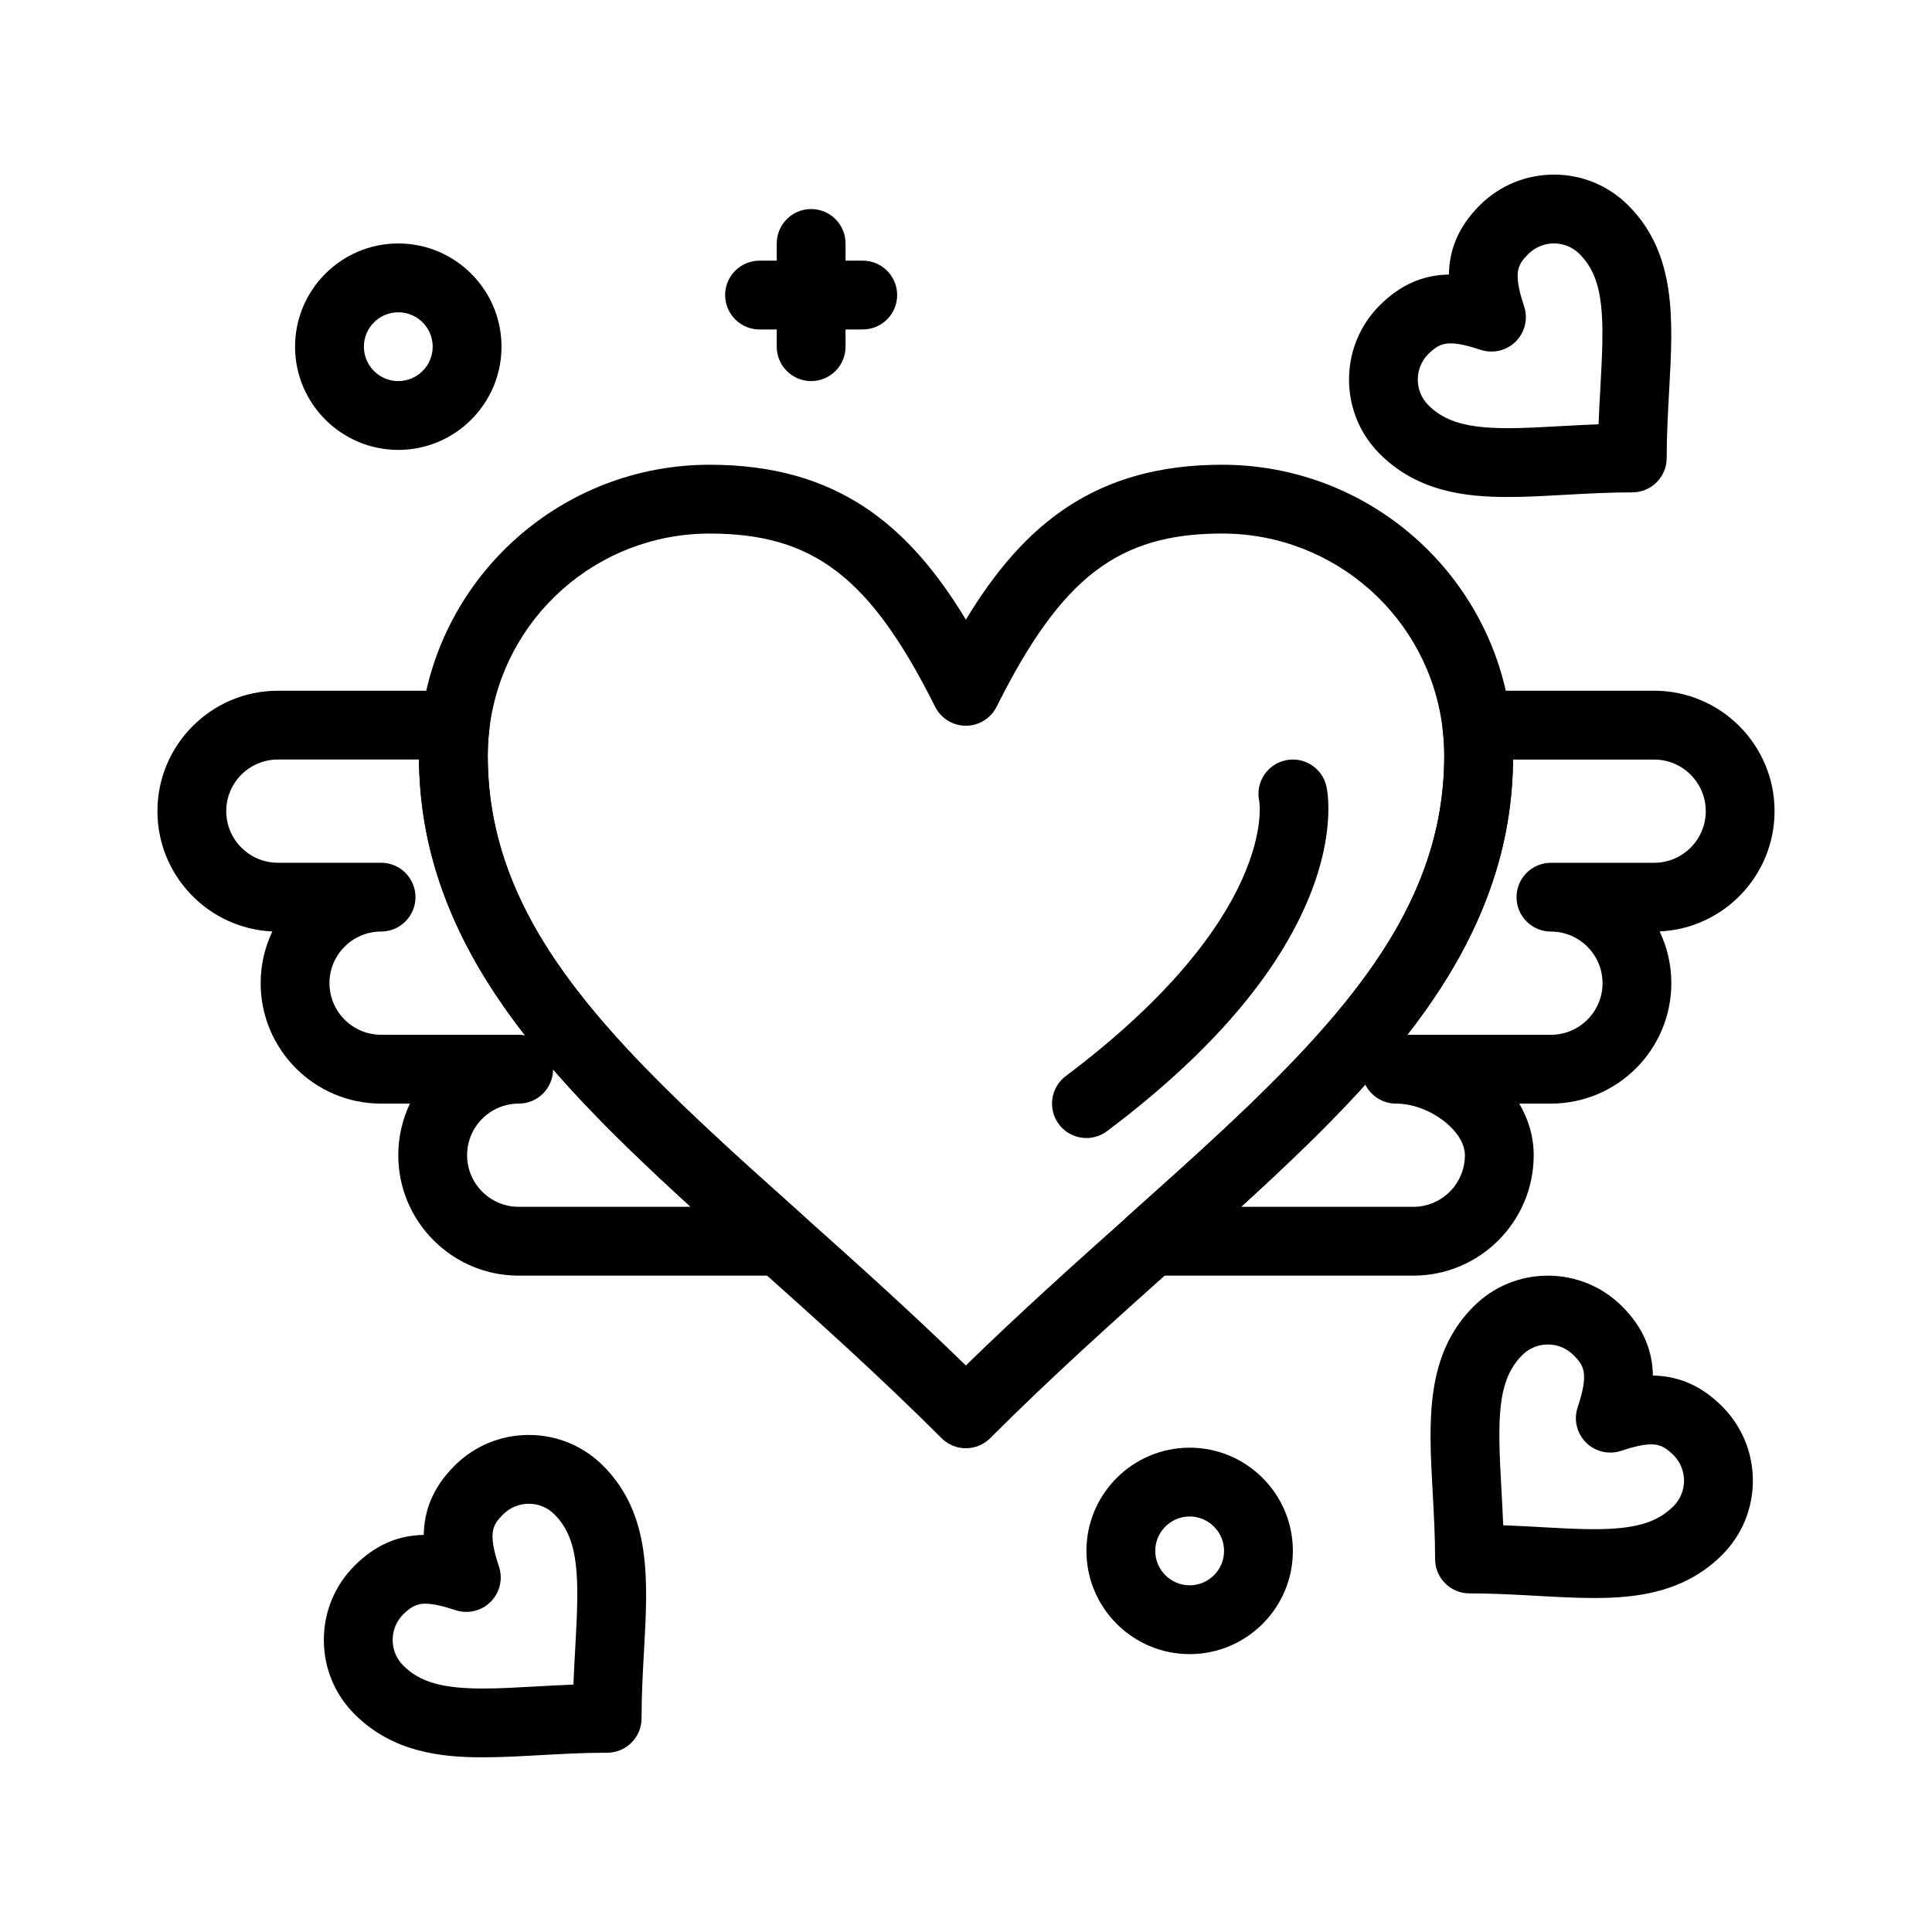
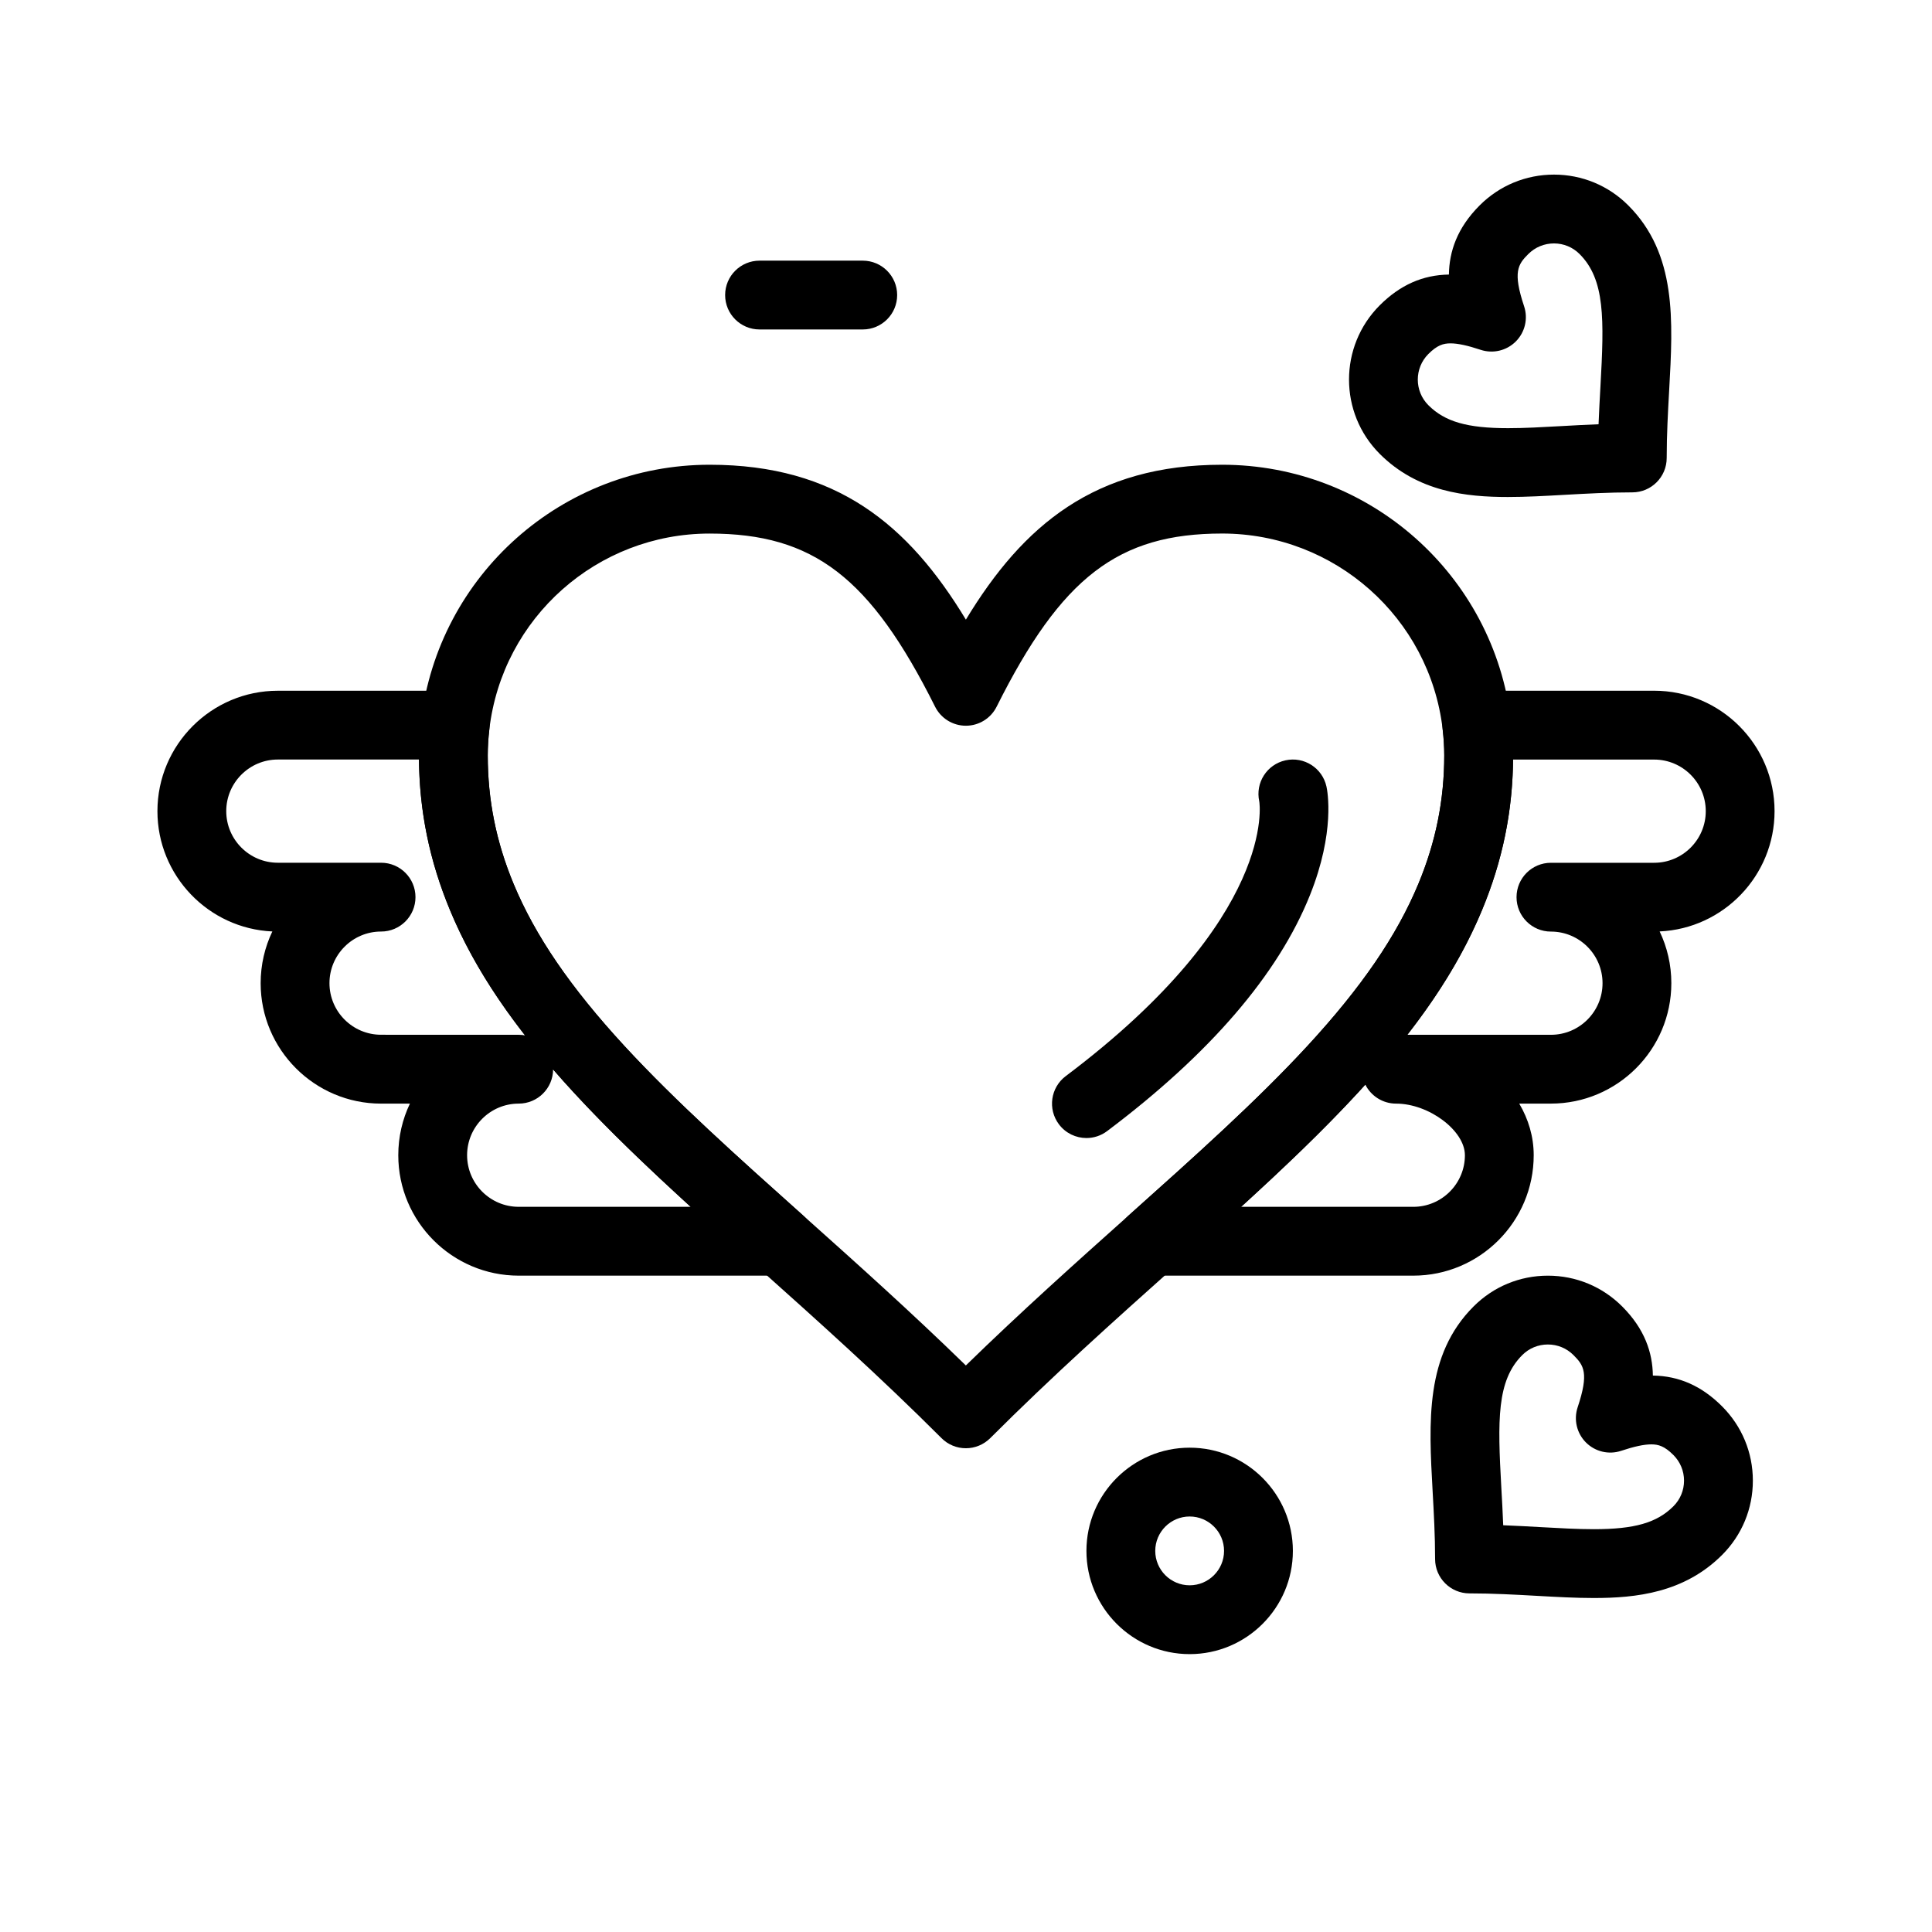
<svg xmlns="http://www.w3.org/2000/svg" fill="#000000" width="800px" height="800px" version="1.1" viewBox="144 144 512 512">
  <g>
    <path d="m518.54 482.06h-69.395c-3.781 0-7.172-2.336-8.52-5.867s-0.379-7.531 2.441-10.051c17.449-15.602 33.934-30.336 47.438-44.977 14.305-15.512 23.641-29.145 29.371-42.914 4.621-11.098 6.867-22.242 6.867-34.07 0-2.246-0.141-4.519-0.426-6.949-0.305-2.586 0.512-5.18 2.242-7.125 1.73-1.945 4.211-3.059 6.812-3.059h46.992c17.598 0 31.914 14.316 31.914 31.914 0 17.105-13.531 31.113-30.453 31.879 1.984 4.156 3.098 8.805 3.098 13.711 0 17.598-14.316 31.914-31.914 31.914l-8.391 0.004c2.414 4.098 3.832 8.719 3.832 13.676 0.004 17.598-14.312 31.914-31.91 31.914zm-45.633-18.238h45.633c7.543 0 13.676-6.137 13.676-13.676 0-6.519-9.543-13.676-18.238-13.676-3.566 0-6.656-2.047-8.156-5.035-0.629 0.695-1.27 1.395-1.918 2.098-9.316 10.105-19.812 20.09-30.996 30.289zm44.051-45.59h38.055c7.543 0 13.676-6.137 13.676-13.676 0-7.543-6.137-13.676-13.676-13.676-5.035 0-9.117-4.082-9.117-9.117s4.082-9.117 9.117-9.117h27.355c7.543 0 13.676-6.137 13.676-13.676 0-7.543-6.133-13.676-13.676-13.676h-37.391c-0.137 13.871-2.844 26.961-8.262 39.977-4.57 10.957-10.984 21.691-19.758 32.961z" />
    <path d="m350.79 482.06h-69.328c-17.598 0-31.914-14.316-31.914-31.914 0-4.891 1.105-9.527 3.082-13.676h-7.641c-17.598 0-31.914-14.316-31.914-31.914 0-4.902 1.113-9.555 3.098-13.711-16.922-0.766-30.453-14.773-30.453-31.879 0-17.598 14.316-31.914 31.914-31.914h46.992c2.606 0 5.086 1.113 6.812 3.059 1.73 1.945 2.547 4.539 2.242 7.125-0.285 2.43-0.426 4.703-0.426 6.949 0 11.828 2.242 22.973 6.859 34.07 5.731 13.773 15.055 27.41 29.344 42.914 13.504 14.652 29.973 29.379 47.406 44.973 2.816 2.519 3.789 6.519 2.438 10.051-1.344 3.531-4.734 5.867-8.512 5.867zm-60.211-54.648c-0.035 5.008-4.102 9.055-9.117 9.055-7.543 0-13.676 6.137-13.676 13.676 0 7.543 6.137 13.676 13.676 13.676h45.574c-11.172-10.195-21.664-20.184-30.98-30.293-1.906-2.059-3.731-4.098-5.477-6.113zm-9.121-9.18c0.574 0 1.133 0.051 1.676 0.152-8.828-11.324-15.273-22.109-19.855-33.125-5.414-13.016-8.117-26.105-8.254-39.977h-37.391c-7.543 0-13.676 6.137-13.676 13.676 0 7.543 6.137 13.676 13.676 13.676h27.355c5.035 0 9.117 4.082 9.117 9.117s-4.082 9.117-9.117 9.117c-7.543 0-13.676 6.137-13.676 13.676 0 7.543 6.137 13.676 13.676 13.676z" />
    <path d="m399.96 527.8c-2.418 0-4.738-0.961-6.445-2.672-16.48-16.48-32.816-31.09-48.609-45.215l-0.188-0.168c-17.77-15.898-34.559-30.91-48.656-46.207-15.785-17.125-26.199-32.461-32.773-48.27-5.559-13.359-8.258-26.797-8.258-41.078 0-2.926 0.184-5.981 0.551-9.082 4.562-38.734 37.441-67.945 76.477-67.945 33.648 0 52.695 15.914 67.91 41.047 15.215-25.133 34.262-41.047 67.91-41.047 39.078 0 71.992 29.211 76.555 67.945 0.363 3.102 0.551 6.156 0.551 9.082 0 14.281-2.703 27.719-8.27 41.078-6.578 15.801-17 31.141-32.801 48.27-14.102 15.285-30.902 30.305-48.688 46.207l-0.137 0.121c-15.816 14.141-32.176 28.762-48.676 45.262-1.719 1.711-4.035 2.672-6.453 2.672zm-67.91-242.4c-29.793 0-54.883 22.285-58.363 51.84-0.285 2.43-0.426 4.703-0.426 6.949 0 11.828 2.242 22.973 6.859 34.07 5.731 13.773 15.055 27.41 29.344 42.914 13.504 14.652 29.973 29.379 47.406 44.973l0.188 0.168c13.938 12.465 28.289 25.301 42.902 39.547 14.633-14.266 29.008-27.117 42.969-39.598l0.137-0.121c17.449-15.602 33.934-30.336 47.438-44.977 14.305-15.512 23.641-29.145 29.371-42.914 4.621-11.098 6.867-22.242 6.867-34.07 0-2.246-0.141-4.519-0.426-6.949-3.481-29.555-28.609-51.84-58.445-51.84-27.52 0-42.598 11.582-59.754 45.891-1.543 3.09-4.699 5.043-8.156 5.043-3.453 0-6.609-1.953-8.156-5.043-17.156-34.305-32.234-45.883-59.754-45.883z" />
    <path d="m431.92 445.59c-2.769 0-5.504-1.258-7.297-3.641-3.023-4.027-2.215-9.742 1.809-12.77 56.199-42.25 51.352-72.516 51.285-72.809-1.086-4.918 2.019-9.785 6.938-10.871 4.922-1.09 9.785 2.019 10.871 6.938 0.262 1.18 2.352 12.008-4.371 28.781-8.418 21.004-26.508 42.047-53.762 62.539-1.641 1.234-3.562 1.832-5.473 1.832z" />
    <path d="m543.67 275.71c-11.176 0-23.957-1.359-34.027-11.43-10.852-10.855-10.852-28.516 0-39.367 5.383-5.379 11.383-8.051 18.332-8.152 0.09-6.09 2.16-12.34 8.141-18.324 5.266-5.266 12.262-8.164 19.703-8.164 7.434 0 14.422 2.894 19.68 8.148 12.871 12.871 11.887 30.422 10.848 49.004-0.32 5.75-0.656 11.695-0.656 17.941 0 5.035-4.082 9.117-9.117 9.117-6.238 0-12.176 0.332-17.914 0.652-5.25 0.297-10.211 0.574-14.988 0.574zm-15.281-40.715c-1.875 0-3.508 0.469-5.852 2.812-3.742 3.742-3.742 9.836 0 13.578 4.379 4.379 10.305 6.086 21.133 6.086 4.269 0 8.984-0.262 13.973-0.543 3.254-0.18 6.566-0.367 9.992-0.496 0.133-3.438 0.316-6.762 0.5-10.023 1-17.875 1.238-28.32-5.535-35.09-1.812-1.812-4.219-2.809-6.785-2.809-2.57 0-4.988 1.004-6.809 2.824-2.738 2.738-4.141 4.731-1.105 13.832 1.094 3.277 0.238 6.891-2.203 9.332-2.441 2.441-6.055 3.297-9.332 2.203-3.438-1.148-6.047-1.707-7.977-1.707z" />
-     <path d="m272 609.71c-11.176 0-23.957-1.359-34.027-11.426-5.258-5.258-8.152-12.246-8.152-19.684s2.894-14.43 8.152-19.684c5.379-5.379 11.379-8.051 18.328-8.148 0.09-6.09 2.16-12.344 8.141-18.324 5.266-5.266 12.262-8.164 19.703-8.164 7.434 0 14.426 2.894 19.68 8.148 12.867 12.871 11.887 30.422 10.848 49.004-0.32 5.75-0.656 11.695-0.656 17.941 0 5.035-4.082 9.117-9.117 9.117-6.238 0-12.176 0.332-17.914 0.652-5.25 0.293-10.207 0.566-14.984 0.566zm-15.285-40.711c-1.875 0-3.508 0.473-5.848 2.812-1.812 1.812-2.809 4.223-2.809 6.789 0 2.562 0.996 4.977 2.809 6.785 4.379 4.379 10.305 6.09 21.133 6.09 4.269 0 8.984-0.262 13.973-0.543 3.254-0.184 6.566-0.363 9.992-0.496 0.133-3.438 0.316-6.762 0.5-10.023 1-17.875 1.238-28.32-5.535-35.09-1.812-1.812-4.219-2.809-6.785-2.809-2.57 0-4.988 1.004-6.809 2.824-2.738 2.738-4.141 4.731-1.105 13.832 1.094 3.277 0.238 6.891-2.203 9.332-2.441 2.438-6.055 3.293-9.332 2.203-3.441-1.148-6.051-1.707-7.981-1.707z" />
    <path d="m566.38 567.49c-4.785 0-9.754-0.277-15.012-0.57-5.75-0.32-11.691-0.656-17.938-0.656-5.035 0-9.117-4.082-9.117-9.117 0-6.238-0.332-12.176-0.652-17.914-1.035-18.586-2.016-36.141 10.859-49.016 5.258-5.258 12.246-8.152 19.684-8.152s14.426 2.894 19.684 8.152c5.981 5.981 8.051 12.234 8.141 18.32 6.949 0.102 12.953 2.769 18.332 8.152 5.262 5.262 8.164 12.254 8.164 19.691 0.004 7.441-2.891 14.43-8.148 19.691-10.062 10.062-22.832 11.418-33.996 11.418zm-24.016-19.281c3.438 0.133 6.762 0.316 10.023 0.5 5 0.281 9.719 0.543 13.992 0.543 10.809 0 16.727-1.703 21.098-6.078 1.812-1.812 2.809-4.223 2.809-6.785 0-2.57-1.004-4.984-2.824-6.805-2.344-2.344-3.973-2.812-5.848-2.812-1.93 0-4.539 0.559-7.984 1.707-3.277 1.094-6.887 0.238-9.332-2.203-2.441-2.441-3.297-6.055-2.203-9.332 3.035-9.102 1.633-11.094-1.105-13.832-1.812-1.812-4.223-2.809-6.789-2.809s-4.977 0.996-6.789 2.809c-6.777 6.777-6.543 17.227-5.547 35.105 0.184 3.25 0.371 6.566 0.5 9.992z" />
-     <path d="m249.55 263.23c-15.082 0-27.355-12.273-27.355-27.355 0-15.082 12.273-27.355 27.355-27.355s27.355 12.273 27.355 27.355c0 15.082-12.27 27.355-27.355 27.355zm0-36.473c-5.027 0-9.117 4.09-9.117 9.117s4.09 9.117 9.117 9.117 9.117-4.09 9.117-9.117c0.004-5.027-4.086-9.117-9.117-9.117z" />
    <path d="m459.27 582.36c-15.082 0-27.355-12.273-27.355-27.355 0-15.082 12.273-27.355 27.355-27.355s27.355 12.273 27.355 27.355c0 15.082-12.27 27.355-27.355 27.355zm0-36.473c-5.027 0-9.117 4.09-9.117 9.117 0 5.027 4.09 9.117 9.117 9.117s9.117-4.09 9.117-9.117c0-5.027-4.09-9.117-9.117-9.117z" />
-     <path d="m358.96 244.99c-5.035 0-9.117-4.082-9.117-9.117v-27.355c0-5.035 4.082-9.117 9.117-9.117s9.117 4.082 9.117 9.117v27.355c0.004 5.035-4.078 9.117-9.117 9.117z" />
    <path d="m372.64 231.31h-27.355c-5.035 0-9.117-4.082-9.117-9.117 0-5.035 4.082-9.117 9.117-9.117h27.355c5.035 0 9.117 4.082 9.117 9.117 0 5.035-4.082 9.117-9.117 9.117z" />
  </g>
</svg>